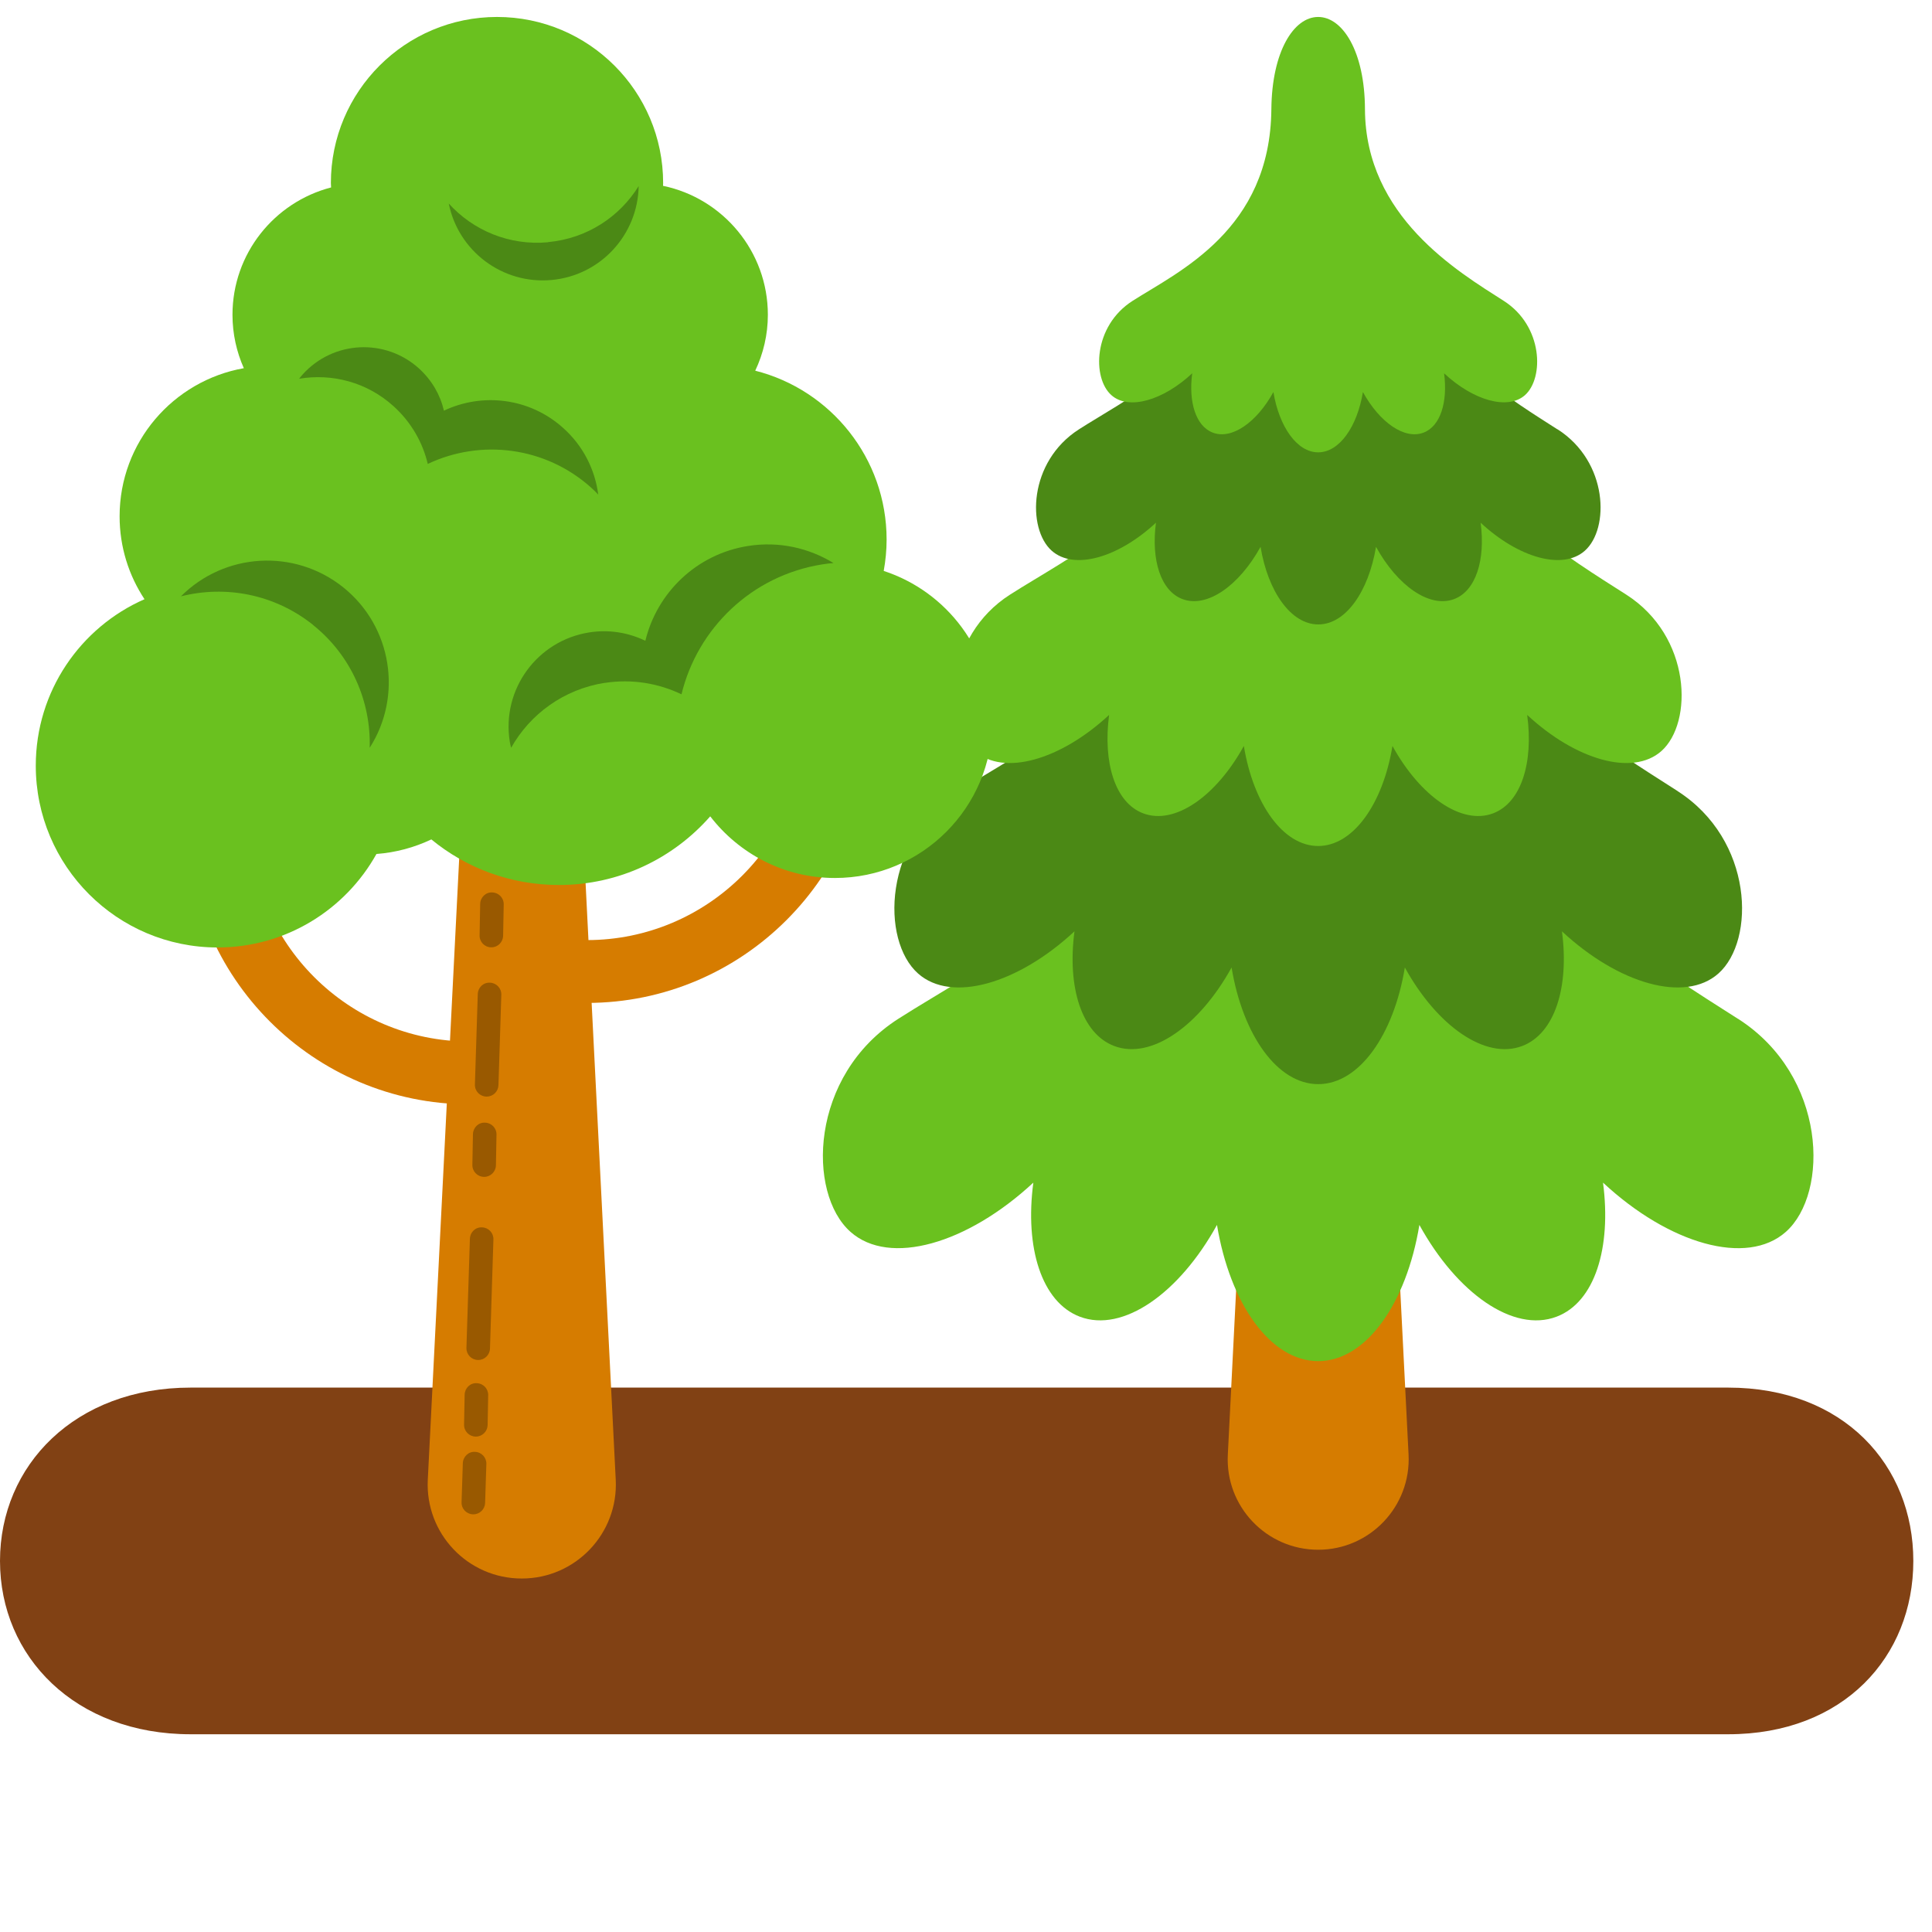
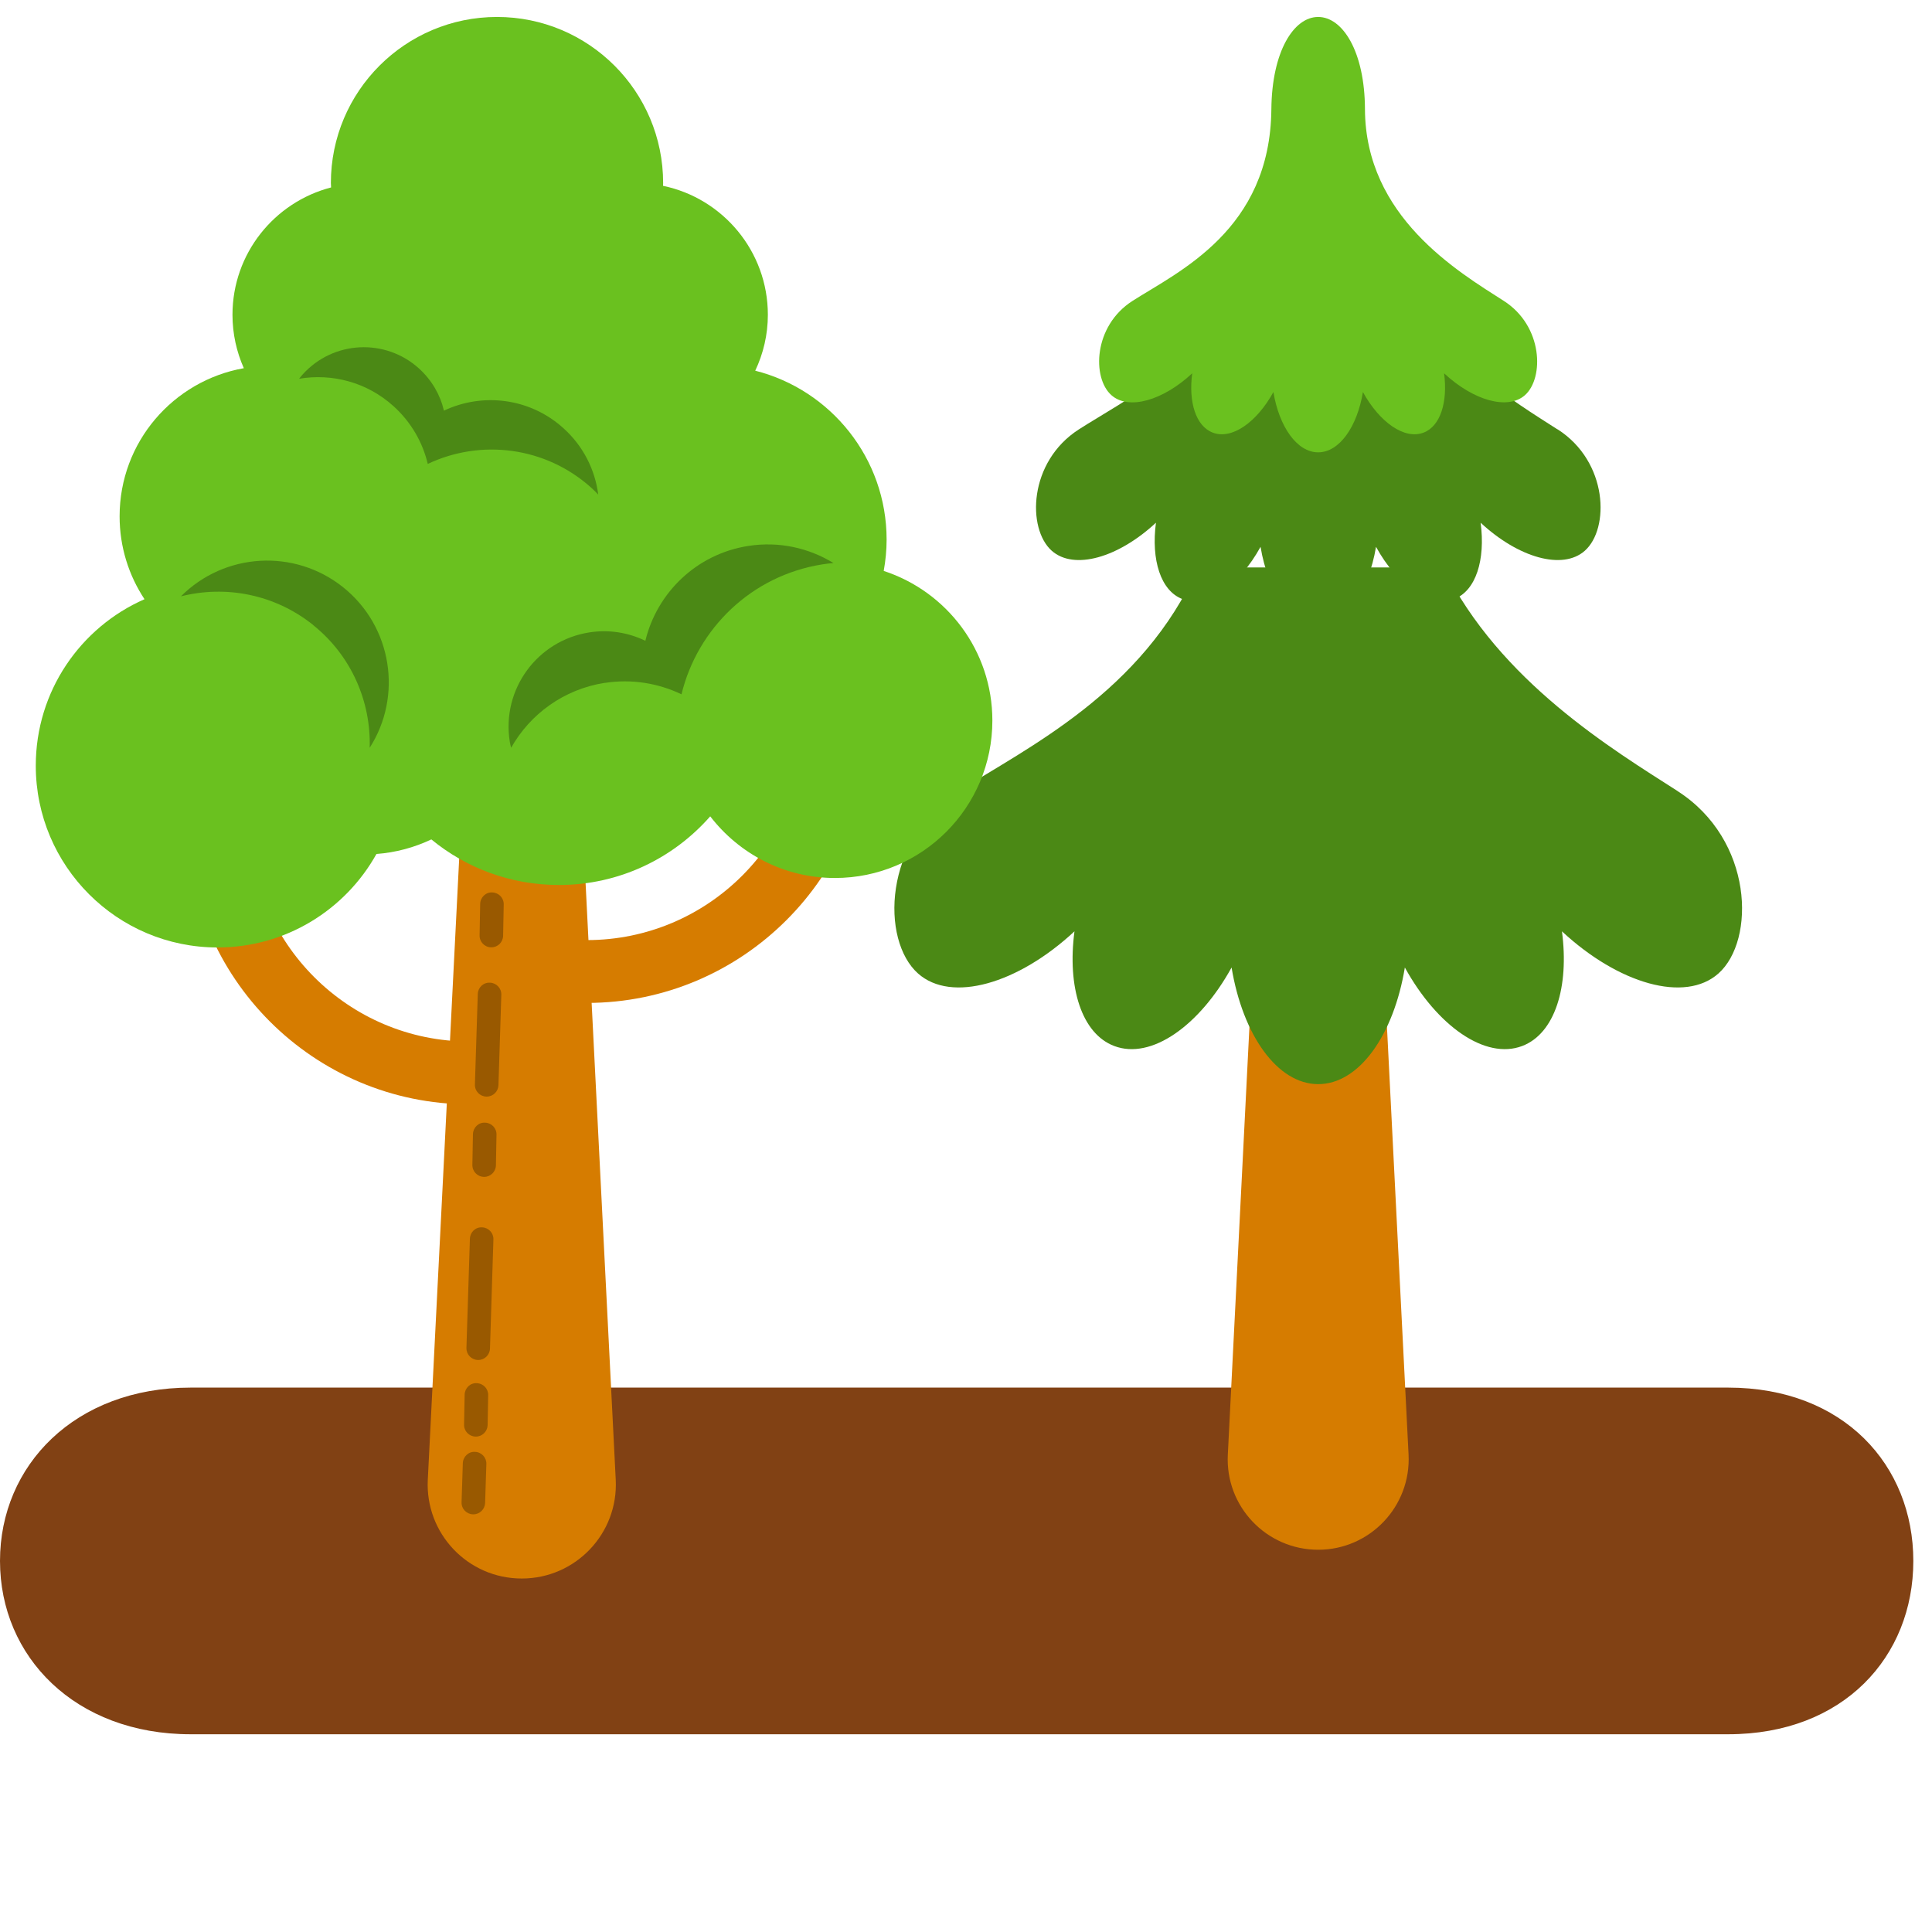
<svg xmlns="http://www.w3.org/2000/svg" width="54" height="54" viewBox="0 0 54 54" fill="none">
  <g id="ì¼ë¬">
    <g id="Group 40360">
      <path id="Vector" d="M48.302 38.784H5.328C2.1 38.784 0 40.953 0 43.629C0 46.305 2.1 48.473 5.328 48.473H48.302C51.53 48.473 53.478 46.305 53.478 43.629C53.478 40.953 51.53 38.784 48.302 38.784Z" fill="#814114" />
      <g id="Group">
        <path id="Vector_2" d="M36.844 43.316C35.395 43.316 34.243 42.103 34.318 40.658L35.324 20.739H38.364L39.37 40.658C39.442 42.103 38.29 43.316 36.844 43.316Z" fill="#D67C00" />
        <g id="Group_2">
-           <path id="Vector_3" d="M48.576 28.476C46.451 27.117 42.776 24.905 40.926 21.173H32.911C31.121 25.246 27.299 27.072 25.108 28.476C22.624 30.065 22.552 33.351 23.773 34.432C24.863 35.399 27.035 34.77 28.882 33.055C28.64 34.875 29.113 36.395 30.181 36.802C31.387 37.26 32.962 36.147 34.015 34.237C34.38 36.44 35.509 38.044 36.844 38.044C38.178 38.044 39.31 36.44 39.672 34.237C40.723 36.147 42.3 37.26 43.506 36.802C44.575 36.398 45.044 34.878 44.805 33.055C46.652 34.773 48.822 35.399 49.914 34.432C51.135 33.348 51.063 30.065 48.579 28.476H48.576Z" fill="#6AC11F" />
          <path id="Vector_4" d="M46.889 22.11C45.072 20.945 41.924 19.054 40.343 15.86H33.483C31.951 19.347 28.68 20.91 26.803 22.11C24.675 23.472 24.615 26.282 25.66 27.21C26.594 28.039 28.452 27.5 30.032 26.031C29.826 27.59 30.23 28.892 31.143 29.236C32.175 29.628 33.522 28.676 34.423 27.042C34.735 28.928 35.701 30.302 36.845 30.302C37.988 30.302 38.955 28.928 39.266 27.042C40.167 28.676 41.514 29.628 42.546 29.236C43.459 28.889 43.863 27.587 43.657 26.031C45.237 27.5 47.096 28.039 48.03 27.21C49.074 26.282 49.014 23.472 46.886 22.11H46.889Z" fill="#4B8915" />
-           <path id="Vector_5" d="M45.456 16.621C43.897 15.625 41.197 13.999 39.842 11.261H33.957C32.643 14.251 29.836 15.592 28.229 16.621C26.406 17.788 26.352 20.201 27.25 20.994C28.049 21.703 29.644 21.242 31 19.982C30.824 21.32 31.168 22.437 31.952 22.733C32.838 23.068 33.993 22.254 34.766 20.85C35.032 22.467 35.861 23.646 36.843 23.646C37.824 23.646 38.653 22.467 38.92 20.85C39.692 22.254 40.85 23.068 41.733 22.733C42.517 22.437 42.865 21.32 42.685 19.982C44.041 21.242 45.633 21.703 46.435 20.994C47.33 20.198 47.279 17.788 45.456 16.621Z" fill="#6AC11F" />
          <path id="Vector_6" d="M43.53 12C42.321 11.225 40.226 9.965 39.172 7.837H34.605C33.584 10.159 31.405 11.198 30.157 12C28.742 12.907 28.703 14.778 29.397 15.394C30.02 15.945 31.256 15.589 32.309 14.61C32.172 15.649 32.441 16.514 33.049 16.744C33.734 17.005 34.635 16.37 35.233 15.284C35.44 16.538 36.084 17.453 36.847 17.453C37.61 17.453 38.251 16.538 38.46 15.284C39.059 16.373 39.956 17.005 40.645 16.744C41.252 16.514 41.522 15.646 41.384 14.61C42.438 15.589 43.674 15.945 44.296 15.394C44.991 14.778 44.952 12.907 43.536 12H43.53Z" fill="#4B8915" />
          <path id="Vector_7" d="M42.033 8.411C40.746 7.588 38.163 6.056 38.151 3.051C38.145 1.437 37.526 0.474 36.843 0.474C36.161 0.474 35.55 1.437 35.535 3.051C35.505 6.433 32.94 7.588 31.653 8.411C30.555 9.114 30.522 10.566 31.064 11.045C31.545 11.473 32.506 11.195 33.323 10.434C33.215 11.239 33.425 11.913 33.898 12.092C34.431 12.296 35.128 11.802 35.592 10.958C35.754 11.931 36.253 12.643 36.843 12.643C37.433 12.643 37.932 11.934 38.094 10.958C38.558 11.802 39.255 12.296 39.788 12.092C40.261 11.913 40.468 11.239 40.363 10.434C41.18 11.195 42.141 11.47 42.623 11.045C43.161 10.566 43.131 9.114 42.033 8.411Z" fill="#6AC11F" />
        </g>
      </g>
      <g id="Group_3">
        <path id="Vector_8" d="M13.121 30.866C8.77 30.866 5.227 27.323 5.227 22.971H6.982C6.982 26.357 9.736 29.11 13.121 29.11V30.866Z" fill="#D67C00" />
        <path id="Vector_9" d="M16.404 28.032V26.276C19.79 26.276 22.544 23.523 22.544 20.137H24.299C24.299 24.488 20.756 28.032 16.404 28.032Z" fill="#D67C00" />
        <path id="Vector_10" d="M14.582 44.12C13.077 44.12 11.88 42.862 11.957 41.357L13.003 20.663H16.164L17.21 41.357C17.287 42.858 16.09 44.12 14.585 44.12H14.582Z" fill="#D67C00" />
        <g id="Group_4">
          <path id="Vector_11" d="M13.601 30.65C13.601 30.65 13.595 30.65 13.591 30.65C13.408 30.643 13.267 30.493 13.274 30.31L13.354 27.784C13.36 27.601 13.508 27.457 13.694 27.466C13.877 27.473 14.018 27.623 14.012 27.806L13.932 30.332C13.925 30.509 13.781 30.65 13.604 30.65H13.601Z" fill="#995900" />
          <path id="Vector_12" d="M13.365 38.012C13.365 38.012 13.358 38.012 13.355 38.012C13.172 38.005 13.031 37.855 13.037 37.672L13.134 34.623C13.14 34.44 13.288 34.295 13.474 34.305C13.657 34.312 13.798 34.462 13.791 34.645L13.695 37.694C13.689 37.871 13.544 38.012 13.368 38.012H13.365Z" fill="#995900" />
          <path id="Vector_13" d="M13.732 26.478C13.732 26.478 13.725 26.478 13.722 26.478C13.539 26.472 13.398 26.321 13.405 26.138L13.421 25.262C13.427 25.079 13.581 24.931 13.761 24.944C13.944 24.951 14.085 25.101 14.079 25.284L14.062 26.16C14.056 26.337 13.912 26.478 13.735 26.478H13.732Z" fill="#995900" />
          <path id="Vector_14" d="M13.531 32.894C13.531 32.894 13.524 32.894 13.521 32.894C13.338 32.887 13.197 32.736 13.203 32.553L13.219 31.696C13.226 31.514 13.377 31.366 13.56 31.379C13.742 31.385 13.884 31.536 13.877 31.719L13.861 32.576C13.855 32.752 13.71 32.894 13.534 32.894H13.531Z" fill="#995900" />
          <path id="Vector_15" d="M13.298 40.153C13.298 40.153 13.292 40.153 13.289 40.153C13.106 40.147 12.964 39.996 12.971 39.813L12.987 38.979C12.993 38.796 13.144 38.648 13.327 38.661C13.51 38.667 13.651 38.818 13.645 39.001L13.629 39.836C13.622 40.012 13.478 40.153 13.302 40.153H13.298Z" fill="#995900" />
          <path id="Vector_16" d="M13.228 42.326C13.228 42.326 13.222 42.326 13.218 42.326C13.035 42.319 12.894 42.169 12.901 41.986L12.936 40.898C12.942 40.715 13.096 40.567 13.276 40.58C13.459 40.586 13.6 40.737 13.594 40.92L13.559 42.008C13.552 42.184 13.408 42.326 13.231 42.326H13.228Z" fill="#995900" />
        </g>
        <path id="Vector_17" d="M24.701 15.952C24.752 15.67 24.781 15.378 24.781 15.082C24.781 12.807 23.218 10.894 21.109 10.361C21.334 9.886 21.462 9.357 21.462 8.799C21.462 7.024 20.204 5.541 18.532 5.194C18.532 5.169 18.535 5.143 18.535 5.117C18.535 2.553 16.456 0.474 13.892 0.474C11.328 0.474 9.248 2.553 9.248 5.117C9.248 5.159 9.254 5.198 9.254 5.239C7.669 5.65 6.498 7.088 6.498 8.799C6.498 9.331 6.613 9.835 6.815 10.291C4.842 10.641 3.343 12.358 3.343 14.431C3.343 15.288 3.6 16.084 4.039 16.748C2.248 17.534 1 19.322 1 21.401C1 24.206 3.275 26.482 6.08 26.482C7.99 26.482 9.652 25.429 10.522 23.869C11.068 23.828 11.584 23.686 12.056 23.462C13.025 24.258 14.267 24.736 15.621 24.736C17.31 24.736 18.821 23.991 19.851 22.817C20.657 23.863 21.915 24.54 23.337 24.54C25.766 24.54 27.737 22.57 27.737 20.14C27.737 18.186 26.462 16.533 24.701 15.958V15.952Z" fill="#6AC11F" />
        <path id="Vector_18" d="M16.901 19.088C17.662 18.969 18.403 19.098 19.048 19.406C19.494 17.567 21.006 16.084 22.993 15.773C23.095 15.757 23.198 15.744 23.297 15.738C22.611 15.317 21.776 15.124 20.916 15.259C19.466 15.484 18.362 16.569 18.038 17.91C17.566 17.682 17.027 17.589 16.471 17.676C15.014 17.904 14.02 19.268 14.247 20.721C14.257 20.782 14.27 20.843 14.286 20.901C14.815 19.961 15.756 19.265 16.905 19.085L16.901 19.088Z" fill="#4B8915" />
        <path id="Vector_19" d="M11.003 11.356C11.494 11.802 11.815 12.367 11.956 12.967C13.432 12.267 15.245 12.476 16.532 13.638C16.6 13.699 16.66 13.76 16.721 13.824C16.632 13.134 16.308 12.473 15.749 11.969C14.809 11.118 13.487 10.968 12.408 11.478C12.306 11.038 12.071 10.627 11.712 10.3C10.768 9.446 9.314 9.52 8.461 10.464C8.426 10.502 8.393 10.544 8.361 10.586C9.279 10.432 10.255 10.679 10.999 11.353L11.003 11.356Z" fill="#4B8915" />
        <path id="Vector_20" d="M8.751 17.47C9.829 18.333 10.371 19.62 10.333 20.901C11.257 19.457 10.962 17.515 9.595 16.417C8.224 15.32 6.27 15.451 5.057 16.668C6.302 16.353 7.672 16.604 8.751 17.467V17.47Z" fill="#4B8915" />
-         <path id="Vector_21" d="M15.319 6.771C14.234 6.87 13.223 6.44 12.543 5.689C12.809 7.014 14.039 7.952 15.415 7.826C16.792 7.701 17.829 6.555 17.851 5.201C17.318 6.061 16.404 6.668 15.319 6.767V6.771Z" fill="#4B8915" />
      </g>
    </g>
  </g>
</svg>